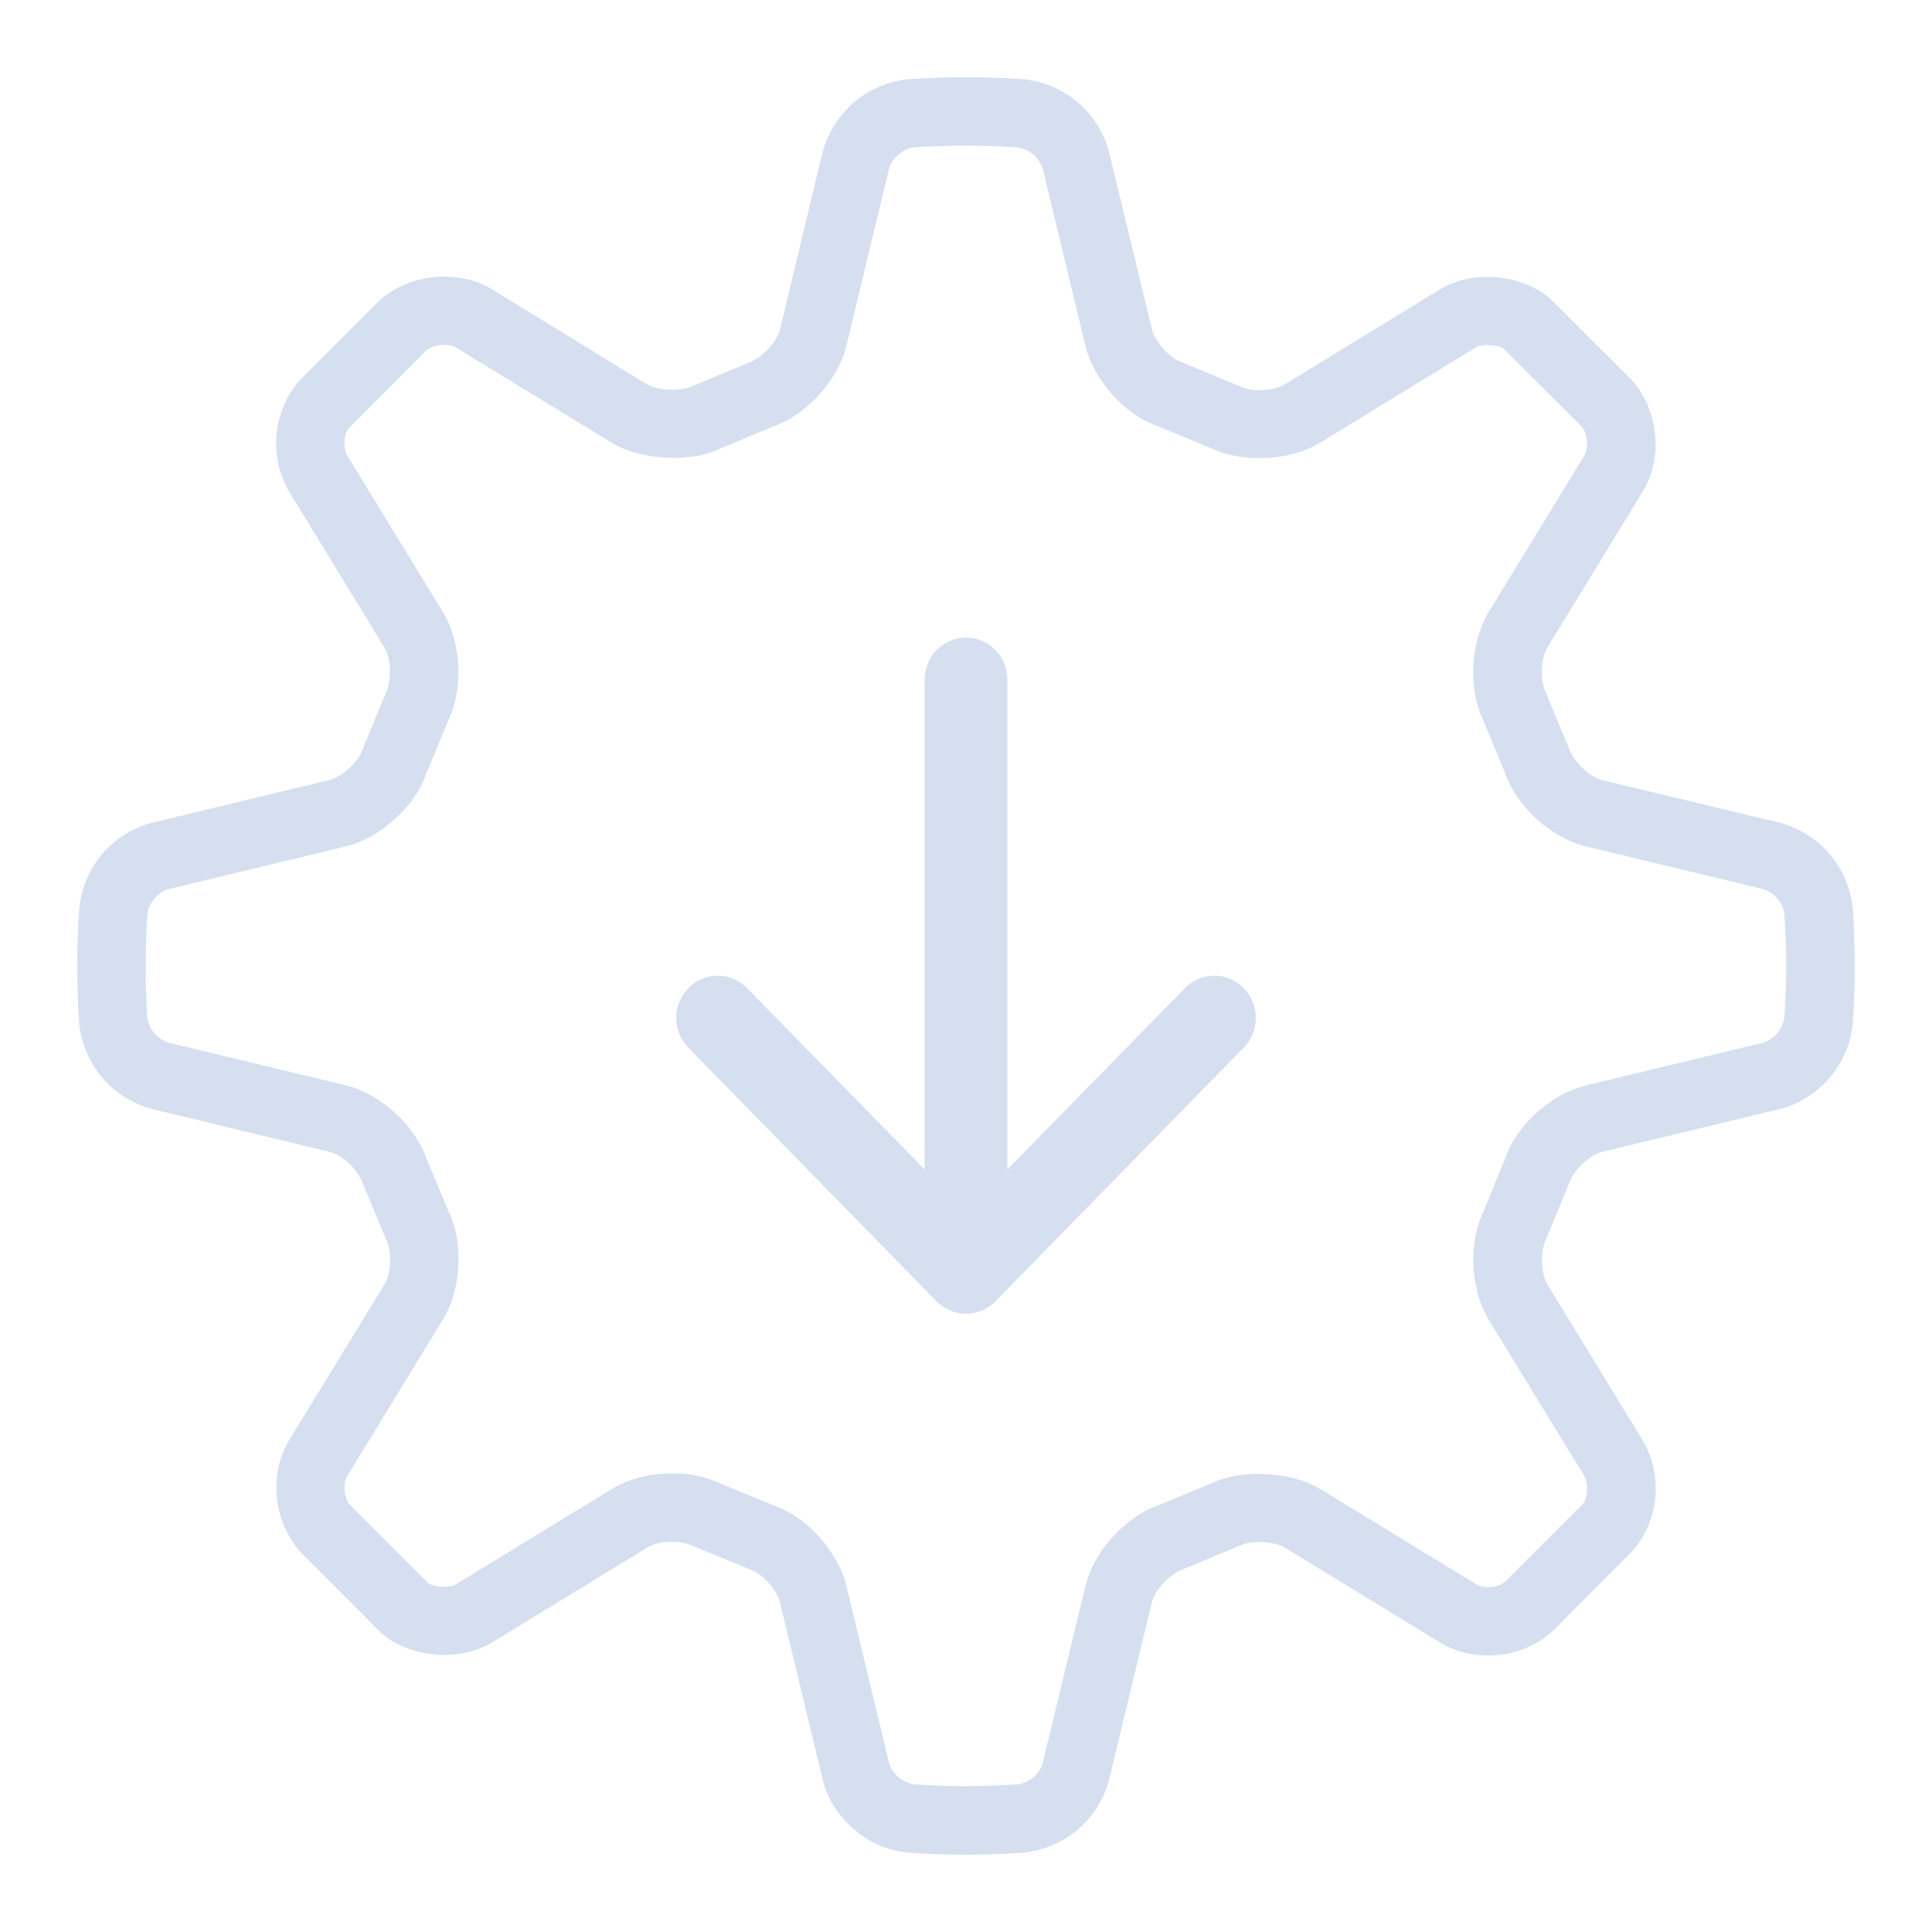
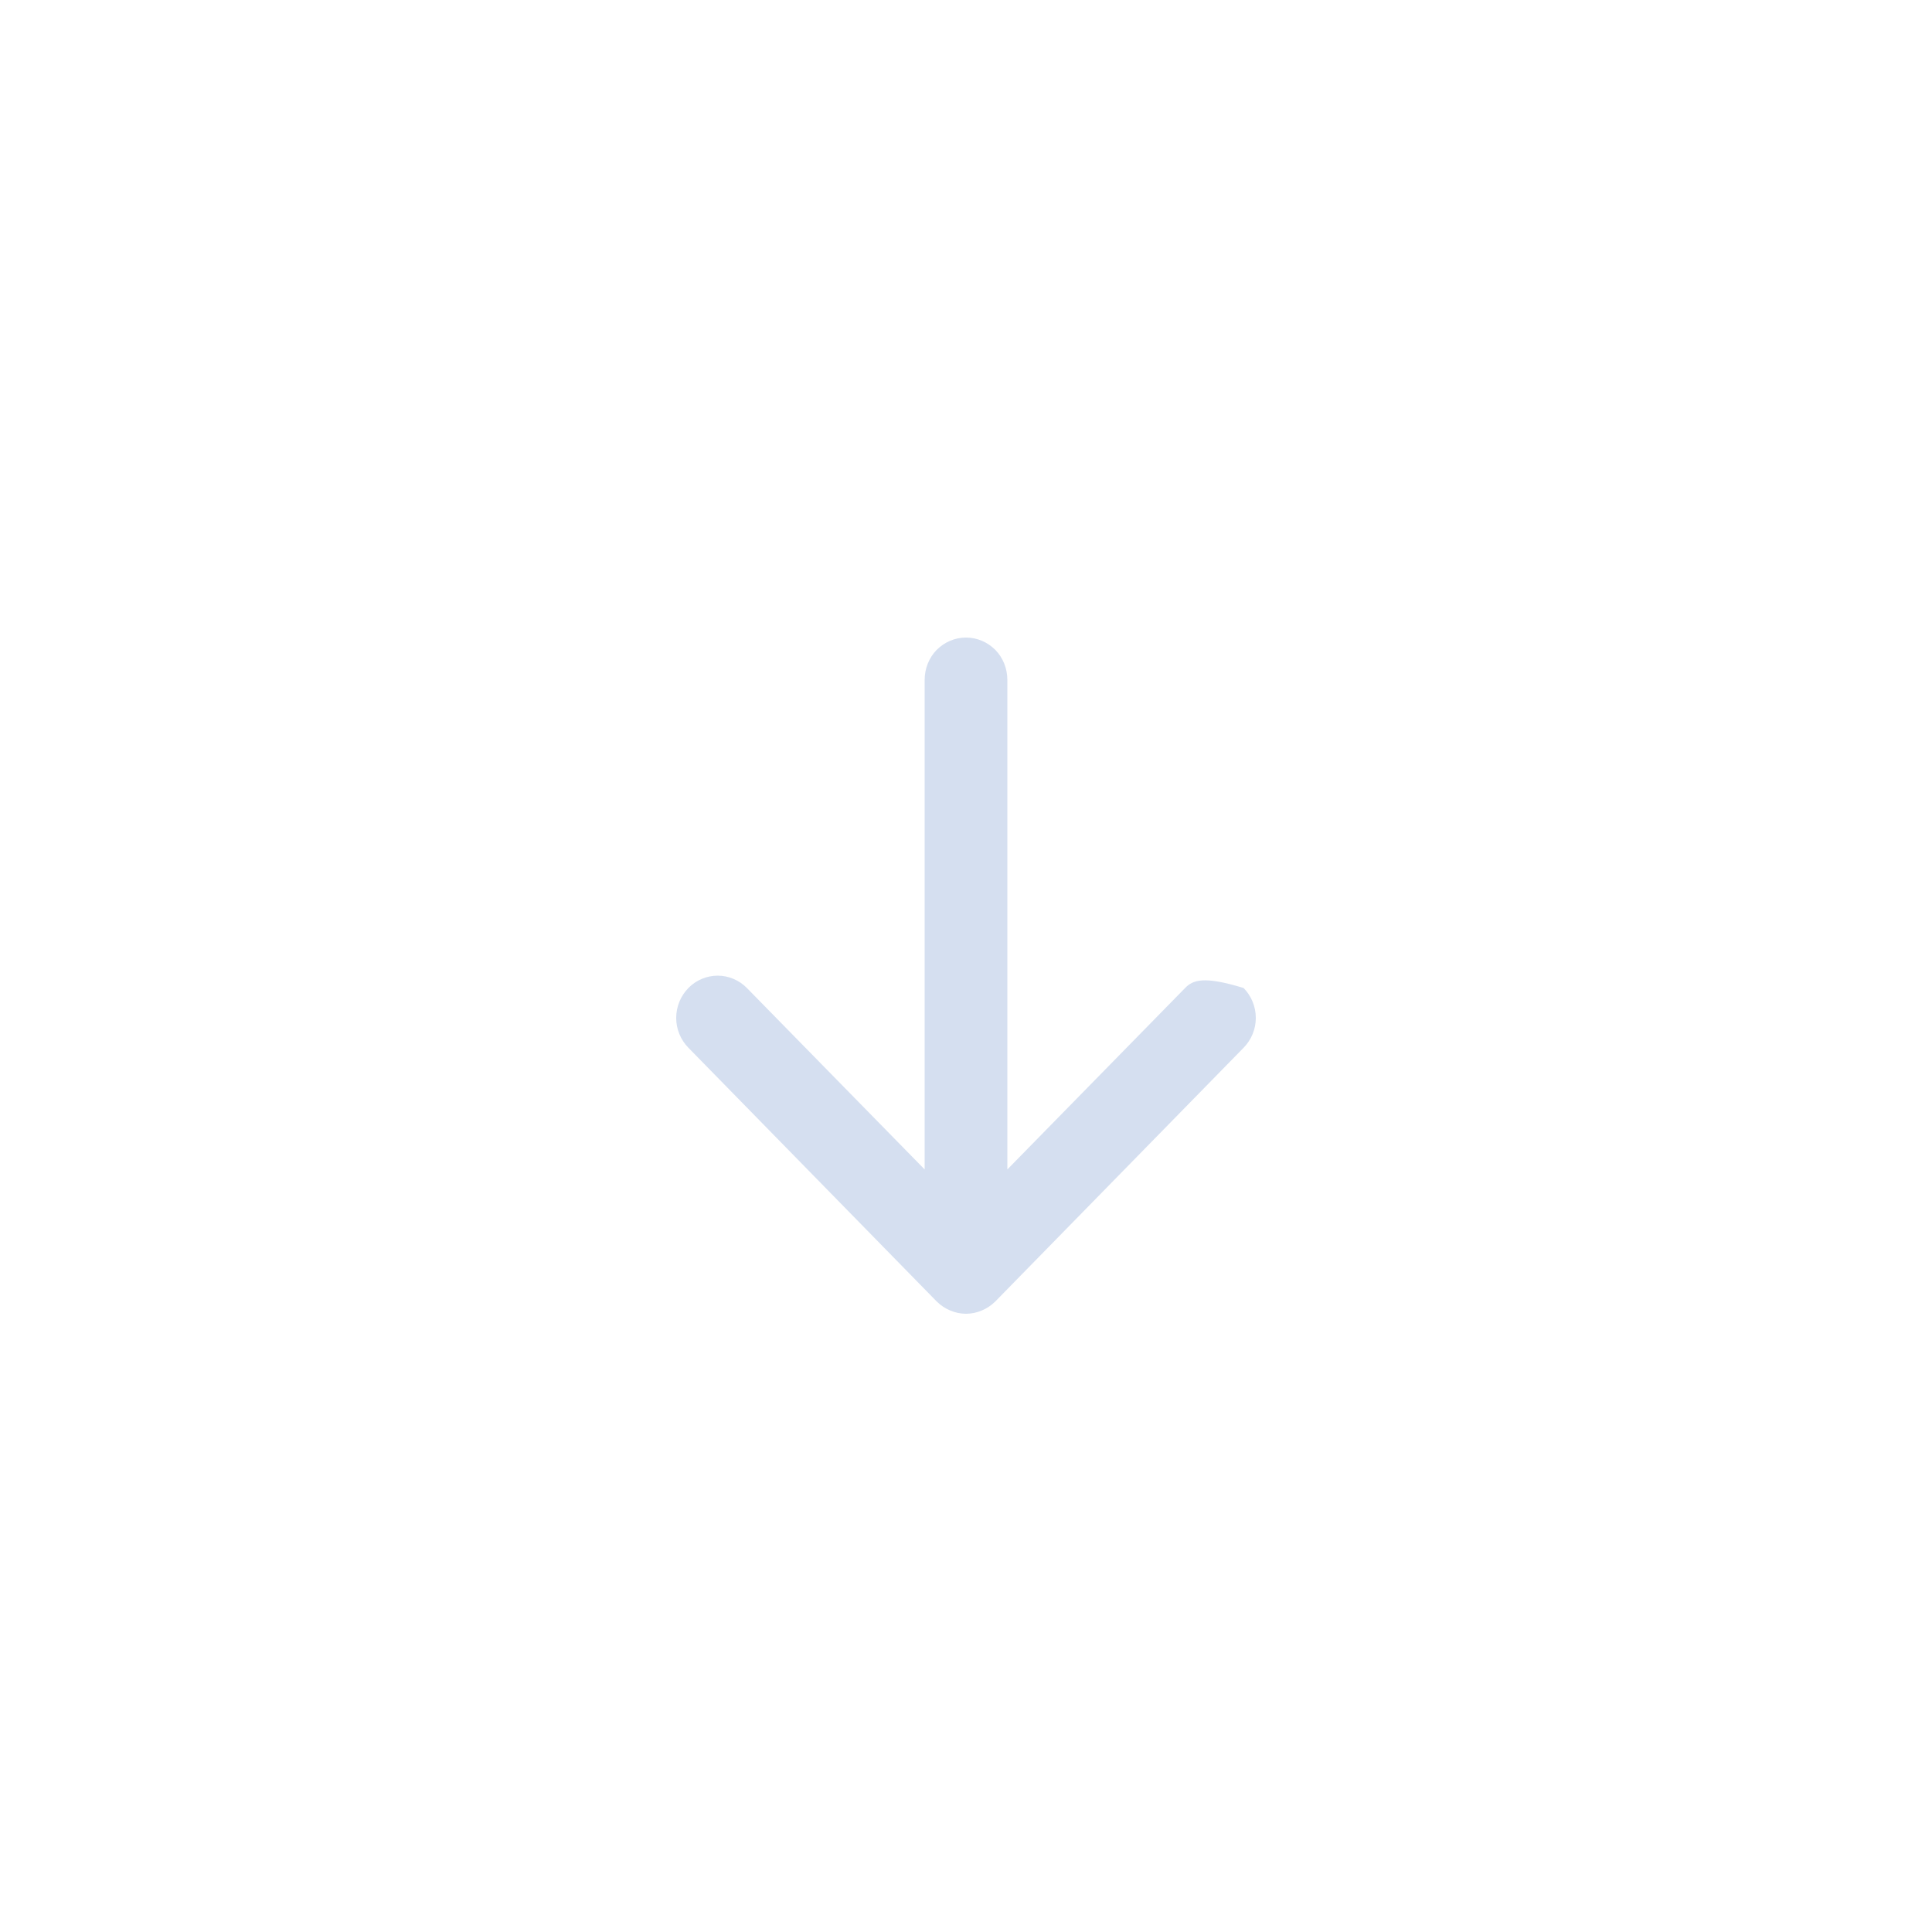
<svg xmlns="http://www.w3.org/2000/svg" version="1.2" baseProfile="tiny-ps" viewBox="0 0 100 100" width="100" height="100">
  <title>install_cs-cart-svg</title>
  <style>
		tspan { white-space:pre }
		.shp0 { fill: #d5dff0 } 
	</style>
-   <path id="Layer" fill-rule="evenodd" class="shp0" d="M52.14 35.19C52.14 34.61 51.92 34.05 51.52 33.64C51.11 33.23 50.57 33 50 33C49.43 33 48.89 33.23 48.48 33.64C48.08 34.05 47.86 34.61 47.86 35.19L47.86 60.53L38.66 51.14C38.26 50.73 37.71 50.5 37.15 50.5C36.58 50.5 36.03 50.73 35.63 51.14C35.23 51.55 35 52.1 35 52.69C35 53.27 35.23 53.82 35.63 54.23L48.48 67.36C48.68 67.56 48.92 67.72 49.18 67.83C49.44 67.94 49.72 68 50 68C50.28 68 50.56 67.94 50.82 67.83C51.08 67.72 51.32 67.56 51.52 67.36L64.37 54.23C64.77 53.82 65 53.27 65 52.69C65 52.1 64.77 51.55 64.37 51.14C63.97 50.73 63.42 50.5 62.85 50.5C62.29 50.5 61.74 50.73 61.34 51.14L52.14 60.53L52.14 35.19Z" />
-   <path id="Layer" fill-rule="evenodd" class="shp0" d="M7.86 57.4C6.87 57.13 5.99 56.58 5.32 55.81C4.65 55.03 4.23 54.08 4.11 53.06C4.11 53.06 4 51.83 4 49.99C4 48.15 4.11 46.93 4.11 46.93C4.23 45.91 4.65 44.96 5.31 44.18C5.98 43.41 6.86 42.85 7.85 42.59L17.06 40.37C17.68 40.22 18.53 39.45 18.74 38.85L19.97 35.87C20.29 35.2 20.24 34.06 19.9 33.52L14.96 25.44C14.45 24.55 14.22 23.52 14.31 22.5C14.41 21.48 14.81 20.51 15.47 19.73L19.66 15.54C21.24 14.12 23.76 13.95 25.44 14.96L33.51 19.91C34.02 20.21 35.24 20.27 35.77 20.01L38.75 18.77C39.45 18.53 40.22 17.68 40.37 17.06L42.58 7.86C42.85 6.87 43.41 5.99 44.18 5.32C44.95 4.65 45.91 4.23 46.92 4.11C46.93 4.11 48.15 4 49.99 4C51.83 4 53.06 4.11 53.07 4.11C54.08 4.23 55.04 4.65 55.81 5.32C56.58 5.98 57.14 6.87 57.4 7.85L59.63 17.07C59.78 17.69 60.54 18.53 61.14 18.74L64.12 19.97C64.88 20.33 65.97 20.21 66.48 19.91L74.56 14.96C76.23 13.95 78.8 14.18 80.26 15.48L84.45 19.66C85.87 21.25 86.09 23.71 85.03 25.44L80.09 33.52C79.76 34.07 79.7 35.2 79.98 35.77L81.22 38.76C81.47 39.46 82.31 40.23 82.93 40.38L92.14 42.59C93.13 42.86 94.01 43.41 94.68 44.19C95.35 44.96 95.77 45.92 95.89 46.93C95.89 46.93 96 48.16 96 50C96 51.84 95.89 53.07 95.89 53.07C95.77 54.08 95.35 55.04 94.68 55.81C94.01 56.58 93.13 57.14 92.14 57.4L82.93 59.62C82.31 59.77 81.47 60.54 81.26 61.14L80.03 64.12C79.7 64.8 79.76 65.93 80.09 66.48L85.03 74.56C85.55 75.44 85.77 76.47 85.68 77.49C85.59 78.51 85.18 79.48 84.52 80.26L80.34 84.45C79.42 85.27 78.24 85.69 77.02 85.69C76.12 85.69 75.27 85.46 74.56 85.03L66.48 80.09C65.97 79.78 64.75 79.72 64.22 79.98L61.24 81.22C60.54 81.46 59.77 82.31 59.62 82.93L57.4 92.14C57.14 93.13 56.58 94.01 55.81 94.68C55.04 95.34 54.08 95.76 53.07 95.88C53.06 95.88 51.84 96 50 96C48.16 96 46.93 95.88 46.93 95.88C44.93 95.7 43.06 94.09 42.59 92.14L40.37 82.93C40.22 82.3 39.46 81.46 38.86 81.25L35.87 80.02C35.11 79.67 34.03 79.78 33.52 80.09L25.44 85.03C23.76 86.04 21.19 85.81 19.73 84.52L15.55 80.33C14.13 78.74 13.91 76.29 14.96 74.55L19.91 66.47C20.24 65.93 20.29 64.79 20.01 64.22L18.77 61.23C18.53 60.53 17.68 59.76 17.06 59.62L7.86 57.4ZM7.54 49.99C7.54 51.61 7.63 52.71 7.63 52.74C7.69 53.02 7.82 53.27 8 53.49C8.18 53.7 8.42 53.86 8.68 53.96L17.89 56.17C19.68 56.61 21.48 58.24 22.08 59.98L23.24 62.76C24 64.31 23.88 66.75 22.92 68.31L17.98 76.39C17.74 76.79 17.81 77.56 18.12 77.9L22.16 81.94C22.35 82.11 23.23 82.23 23.59 82.01L31.67 77.07C32.52 76.55 33.63 76.26 34.79 76.26C35.66 76.24 36.53 76.43 37.32 76.8L40.1 77.94C41.74 78.5 43.38 80.3 43.81 82.09L46.03 91.3C46.12 91.57 46.29 91.8 46.5 91.98C46.71 92.17 46.97 92.29 47.24 92.35C47.28 92.35 48.37 92.45 49.99 92.45C51.61 92.45 52.71 92.35 52.75 92.35C53.02 92.3 53.28 92.17 53.49 91.99C53.7 91.8 53.87 91.57 53.96 91.3L56.18 82.09C56.61 80.31 58.24 78.5 59.98 77.9L62.77 76.75C64.16 76.06 66.79 76.13 68.32 77.06L76.4 82C76.59 82.11 76.8 82.16 77.02 82.15C77.33 82.16 77.65 82.06 77.9 81.87L81.94 77.83C82.17 77.56 82.24 76.79 82 76.39L77.06 68.32C76.1 66.75 75.99 64.32 76.8 62.67L77.94 59.88C78.5 58.24 80.3 56.61 82.09 56.18L91.3 53.96C91.57 53.86 91.8 53.7 91.98 53.49C92.17 53.27 92.29 53.02 92.35 52.74C92.35 52.71 92.45 51.61 92.45 49.99C92.45 48.37 92.35 47.28 92.35 47.24C92.3 46.97 92.17 46.71 91.99 46.5C91.8 46.29 91.57 46.12 91.3 46.03L82.09 43.81C80.3 43.38 78.5 41.75 77.9 40.01L76.75 37.22C75.99 35.67 76.1 33.24 77.06 31.67L82 23.59C82.24 23.2 82.17 22.43 81.87 22.08L77.83 18.05C77.63 17.88 76.76 17.76 76.39 17.98L68.32 22.92C66.79 23.86 64.28 23.98 62.67 23.19L59.88 22.04C58.24 21.48 56.61 19.68 56.18 17.89L53.96 8.68C53.86 8.42 53.7 8.19 53.49 8C53.27 7.82 53.02 7.69 52.74 7.64C52.71 7.63 51.61 7.54 49.99 7.54C48.37 7.54 47.28 7.63 47.24 7.63C46.97 7.69 46.71 7.82 46.5 8C46.29 8.18 46.12 8.42 46.03 8.68L43.81 17.89C43.38 19.68 41.75 21.48 40.01 22.08L37.22 23.24C35.83 23.93 33.21 23.86 31.67 22.92L23.59 17.98C23.23 17.76 22.4 17.83 22.08 18.12L18.05 22.16C17.81 22.42 17.74 23.2 17.98 23.59L22.92 31.67C23.88 33.24 24 35.67 23.19 37.32L22.04 40.1C21.48 41.74 19.68 43.38 17.9 43.81L8.68 46.03C8.42 46.12 8.19 46.29 8 46.5C7.82 46.71 7.69 46.97 7.64 47.24C7.63 47.28 7.54 48.37 7.54 49.99Z" />
+   <path id="Layer" fill-rule="evenodd" class="shp0" d="M52.14 35.19C52.14 34.61 51.92 34.05 51.52 33.64C51.11 33.23 50.57 33 50 33C49.43 33 48.89 33.23 48.48 33.64C48.08 34.05 47.86 34.61 47.86 35.19L47.86 60.53L38.66 51.14C38.26 50.73 37.71 50.5 37.15 50.5C36.58 50.5 36.03 50.73 35.63 51.14C35.23 51.55 35 52.1 35 52.69C35 53.27 35.23 53.82 35.63 54.23L48.48 67.36C48.68 67.56 48.92 67.72 49.18 67.83C49.44 67.94 49.72 68 50 68C50.28 68 50.56 67.94 50.82 67.83C51.08 67.72 51.32 67.56 51.52 67.36L64.37 54.23C64.77 53.82 65 53.27 65 52.69C65 52.1 64.77 51.55 64.37 51.14C62.29 50.5 61.74 50.73 61.34 51.14L52.14 60.53L52.14 35.19Z" />
</svg>